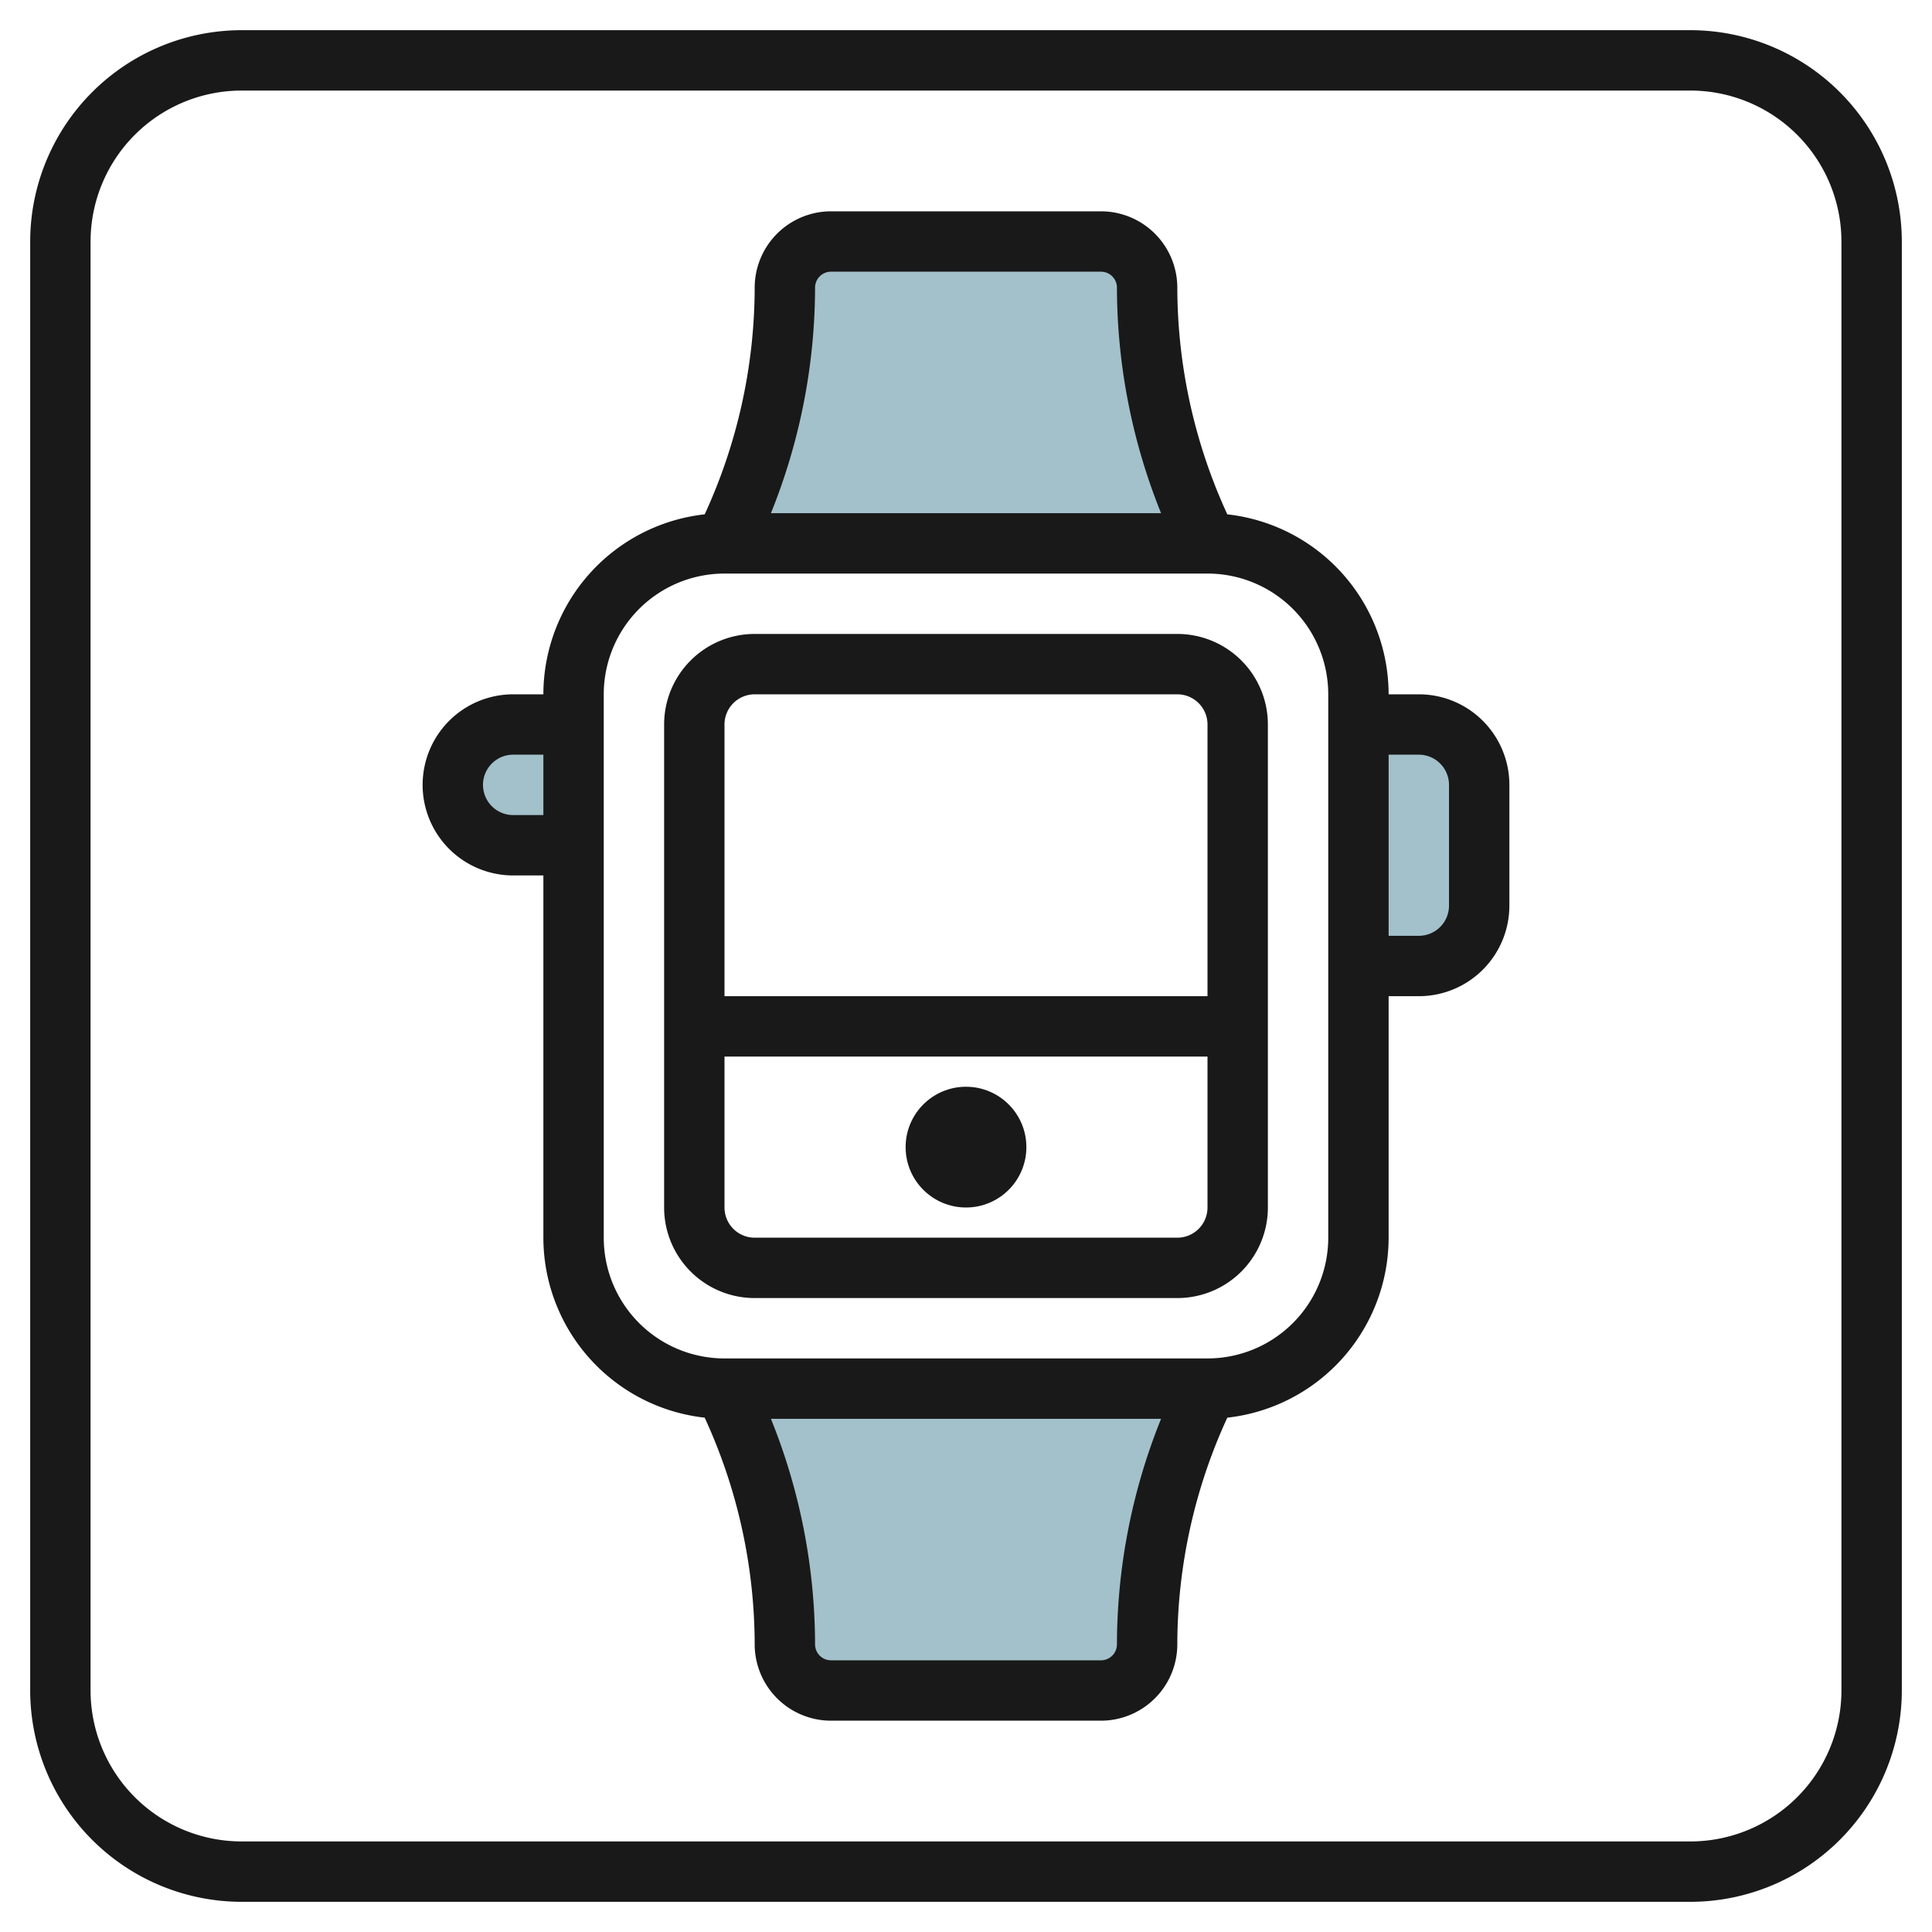
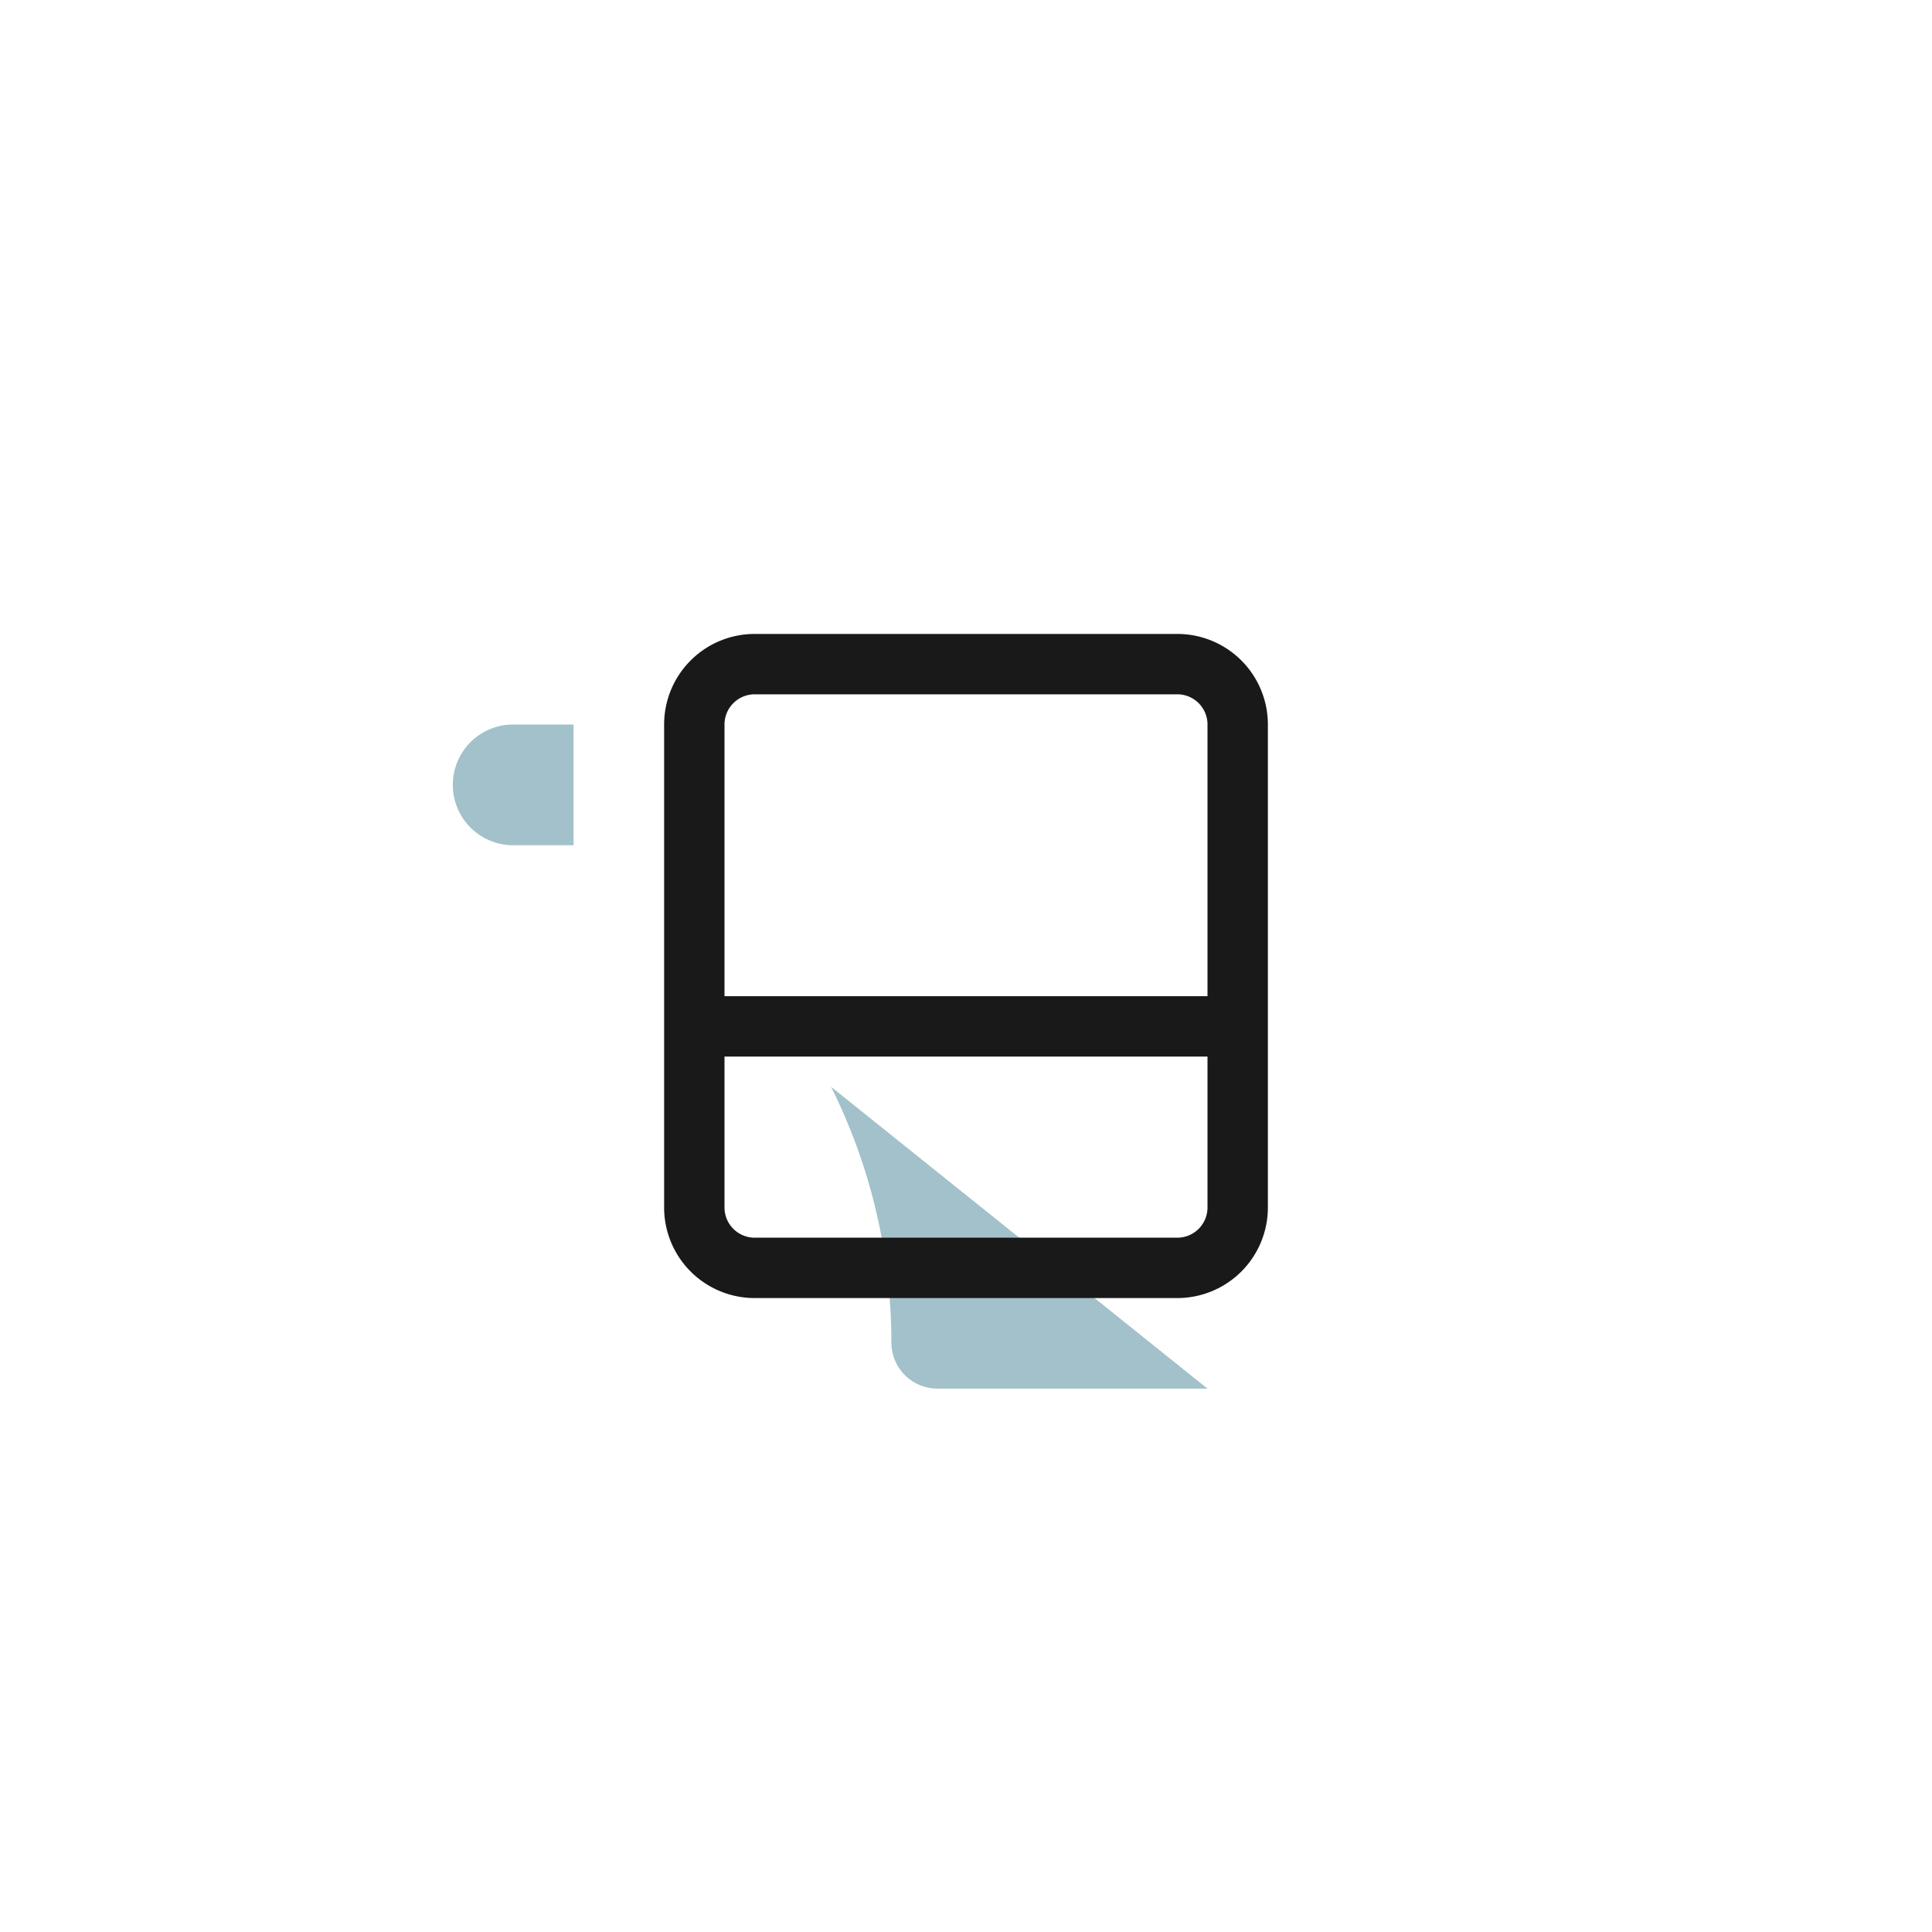
<svg xmlns="http://www.w3.org/2000/svg" id="Layer_3" height="512" viewBox="0 0 64 64" width="512" data-name="Layer 3">
  <g fill="#a3c1ca">
-     <path d="m40 18a18.949 18.949 0 0 1 -2-8.472 1.528 1.528 0 0 0 -1.528-1.528h-8.944a1.528 1.528 0 0 0 -1.528 1.528 18.949 18.949 0 0 1 -2 8.472" />
-     <path d="m40 46a18.949 18.949 0 0 0 -2 8.472 1.528 1.528 0 0 1 -1.528 1.528h-8.944a1.528 1.528 0 0 1 -1.528-1.528 18.949 18.949 0 0 0 -2-8.472" />
-     <path d="m45 24h2a2 2 0 0 1 2 2v4a2 2 0 0 1 -2 2h-2" />
+     <path d="m40 46h-8.944a1.528 1.528 0 0 1 -1.528-1.528 18.949 18.949 0 0 0 -2-8.472" />
    <path d="m19 24h-2a2 2 0 0 0 -2 2 2 2 0 0 0 2 2h2" />
  </g>
-   <path d="m56 1h-48a7.009 7.009 0 0 0 -7 7v48a7.009 7.009 0 0 0 7 7h48a7.009 7.009 0 0 0 7-7v-48a7.009 7.009 0 0 0 -7-7zm5 55a5.006 5.006 0 0 1 -5 5h-48a5.006 5.006 0 0 1 -5-5v-48a5.006 5.006 0 0 1 5-5h48a5.006 5.006 0 0 1 5 5z" fill="#191919" />
  <path d="m39 21h-14a3 3 0 0 0 -3 3v16a3 3 0 0 0 3 3h14a3 3 0 0 0 3-3v-16a3 3 0 0 0 -3-3zm-14 2h14a1 1 0 0 1 1 1v9h-16v-9a1 1 0 0 1 1-1zm14 18h-14a1 1 0 0 1 -1-1v-5h16v5a1 1 0 0 1 -1 1z" fill="#191919" />
-   <circle cx="32" cy="38" fill="#191919" r="2" />
-   <path d="m47 23h-1a6.006 6.006 0 0 0 -5.344-5.962 18.04 18.04 0 0 1 -1.656-7.51 2.531 2.531 0 0 0 -2.528-2.528h-8.944a2.531 2.531 0 0 0 -2.528 2.528 18.04 18.04 0 0 1 -1.656 7.51 6.006 6.006 0 0 0 -5.344 5.962h-1a3 3 0 0 0 0 6h1v12a6.006 6.006 0 0 0 5.344 5.962 18.04 18.04 0 0 1 1.656 7.51 2.531 2.531 0 0 0 2.528 2.528h8.944a2.531 2.531 0 0 0 2.528-2.528 18.04 18.04 0 0 1 1.656-7.51 6.006 6.006 0 0 0 5.344-5.962v-8h1a3 3 0 0 0 3-3v-4a3 3 0 0 0 -3-3zm-30 4a1 1 0 0 1 0-2h1v2zm10-17.472a.529.529 0 0 1 .528-.528h8.944a.529.529 0 0 1 .528.528 20.05 20.05 0 0 0 1.462 7.472h-12.924a20.05 20.05 0 0 0 1.462-7.472zm10 44.944a.529.529 0 0 1 -.528.528h-8.944a.529.529 0 0 1 -.528-.528 20.05 20.05 0 0 0 -1.462-7.472h12.924a20.05 20.05 0 0 0 -1.462 7.472zm7-13.472a4 4 0 0 1 -4 4h-16a4 4 0 0 1 -4-4v-18a4 4 0 0 1 4-4h16a4 4 0 0 1 4 4zm4-11a1 1 0 0 1 -1 1h-1v-6h1a1 1 0 0 1 1 1z" fill="#191919" />
</svg>